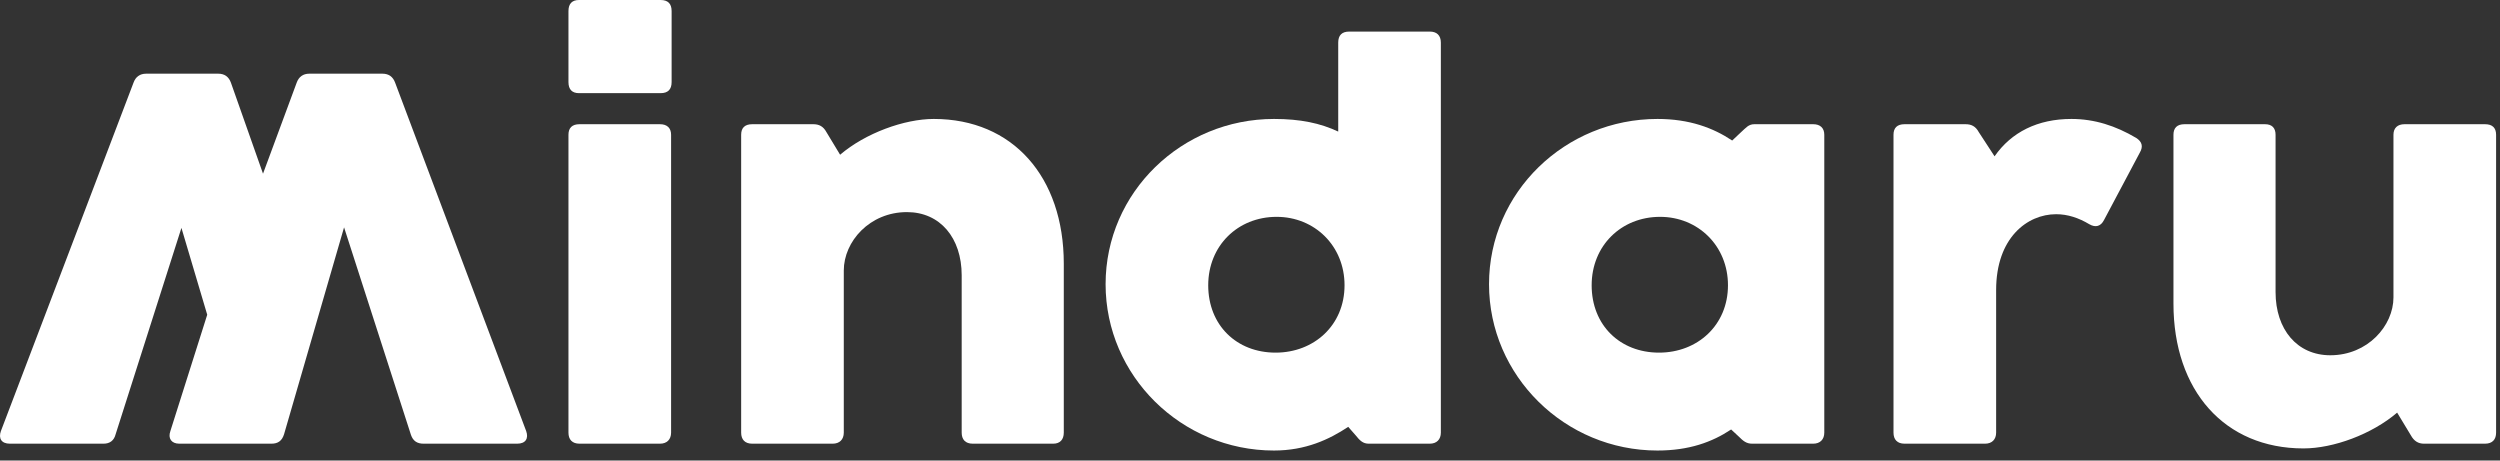
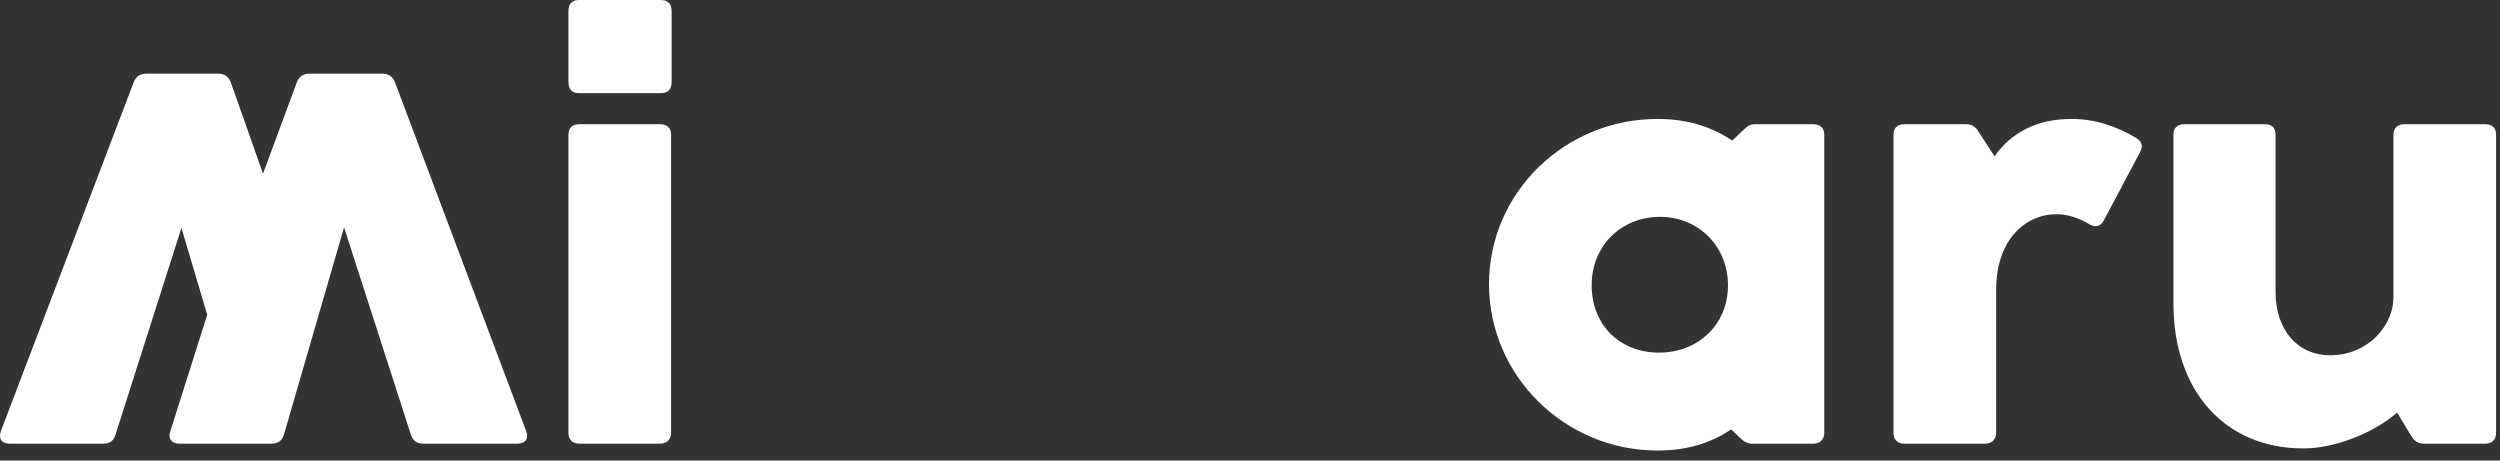
<svg xmlns="http://www.w3.org/2000/svg" width="190" height="35" viewBox="0 0 190 35" fill="none">
  <rect x="0" y="0" width="190" height="35" fill="#333333" stroke="none" />
  <path d="M175.063 34.08C169.063 34.08 165.183 29.68 165.183 23.08V10.24C165.183 9.72 165.463 9.44 166.023 9.44H172.143C172.663 9.44 172.943 9.72 172.943 10.24V22.2C172.943 25.04 174.583 27 177.103 27C179.943 27 181.903 24.76 181.903 22.6V10.24C181.903 9.72 182.223 9.44 182.743 9.44H188.863C189.423 9.44 189.703 9.72 189.703 10.24V32.88C189.703 33.4 189.423 33.72 188.863 33.72H184.223C183.783 33.72 183.463 33.52 183.223 33.08L182.183 31.36C180.263 33 177.343 34.08 175.063 34.08Z" fill="white" />
  <path d="M144.746 33.72C144.186 33.72 143.906 33.4 143.906 32.88V10.24C143.906 9.72 144.186 9.44 144.746 9.44H149.386C149.826 9.44 150.146 9.6 150.386 10.04L151.587 11.88C152.867 10.04 154.866 9.04 157.426 9.04C159.186 9.04 160.786 9.56 162.346 10.48C162.786 10.76 162.906 11.12 162.626 11.6L159.906 16.72C159.666 17.2 159.266 17.32 158.786 17.04C157.986 16.56 157.146 16.28 156.266 16.28C154.066 16.28 151.706 18.08 151.706 22.04V32.88C151.706 33.4 151.387 33.72 150.867 33.72H144.746Z" fill="white" />
  <path d="M125.966 34.24C118.926 34.24 113.166 28.56 113.166 21.6C113.166 14.6 118.966 9.04 125.966 9.04C128.406 9.04 130.206 9.72 131.646 10.68L132.326 10.04C132.686 9.72 132.886 9.44 133.326 9.44H137.806C138.326 9.44 138.646 9.72 138.646 10.24V32.88C138.646 33.4 138.326 33.72 137.806 33.72H133.166C132.726 33.72 132.486 33.52 132.126 33.16L131.566 32.64C130.126 33.6 128.366 34.24 125.966 34.24ZM126.086 26.8C129.006 26.8 131.326 24.72 131.326 21.68C131.326 18.68 129.046 16.48 126.166 16.48C123.206 16.48 120.966 18.68 120.966 21.68C120.966 24.72 123.126 26.8 126.086 26.8Z" fill="white" />
-   <path d="M96.825 34.24C89.785 34.24 84.025 28.56 84.025 21.6C84.025 14.6 89.825 9.04 96.825 9.04C98.825 9.04 100.345 9.36 101.705 10V3.24C101.705 2.68 101.985 2.4 102.545 2.4H108.665C109.185 2.4 109.505 2.68 109.505 3.24V32.88C109.505 33.4 109.185 33.72 108.665 33.72H104.025C103.585 33.72 103.345 33.48 103.025 33.08L102.465 32.44C101.025 33.4 99.225 34.24 96.825 34.24ZM96.945 26.8C99.865 26.8 102.185 24.72 102.185 21.68C102.185 18.68 99.905 16.48 97.025 16.48C94.065 16.48 91.825 18.68 91.825 21.68C91.825 24.72 93.985 26.8 96.945 26.8Z" fill="white" />
-   <path d="M57.168 33.72C56.608 33.72 56.328 33.4 56.328 32.88V10.24C56.328 9.72 56.608 9.44 57.168 9.44H61.808C62.248 9.44 62.568 9.6 62.808 10.04L63.848 11.76C65.768 10.12 68.728 9.04 70.968 9.04C76.968 9.04 80.848 13.44 80.848 20.04V32.88C80.848 33.4 80.568 33.72 80.048 33.72H73.928C73.368 33.72 73.088 33.4 73.088 32.88V20.92C73.088 18.08 71.448 16.12 68.928 16.12C66.088 16.12 64.128 18.36 64.128 20.56V32.88C64.128 33.4 63.808 33.72 63.288 33.72H57.168Z" fill="white" />
  <path d="M44.043 33.72C43.483 33.72 43.203 33.4 43.203 32.88V10.24C43.203 9.72 43.483 9.44 44.043 9.44H50.163C50.683 9.44 51.003 9.72 51.003 10.24V32.88C51.003 33.4 50.683 33.72 50.163 33.72H44.043ZM44.003 7.08C43.483 7.08 43.203 6.8 43.203 6.24V0.84C43.203 0.28 43.483 0 44.003 0H50.203C50.763 0 51.043 0.28 51.043 0.84V6.24C51.043 6.8 50.763 7.08 50.203 7.08H44.003Z" fill="white" />
  <path d="M29.069 5.6C29.549 5.6 29.869 5.84 30.029 6.28L39.989 32.76C40.189 33.32 39.949 33.72 39.309 33.72H32.189C31.709 33.72 31.389 33.52 31.229 33.04L26.149 17.28L21.589 33C21.429 33.52 21.109 33.72 20.629 33.72H13.629C13.029 33.72 12.749 33.32 12.949 32.76L15.749 23.92L13.789 17.32L8.789 33C8.669 33.48 8.349 33.72 7.869 33.72H0.749C0.109 33.72 -0.131 33.32 0.069 32.76L10.149 6.28C10.309 5.84 10.629 5.6 11.109 5.6H16.589C17.069 5.6 17.389 5.84 17.549 6.28L19.989 13.2L22.549 6.28C22.709 5.84 23.029 5.6 23.509 5.6L29.069 5.6Z" fill="white" />
</svg>